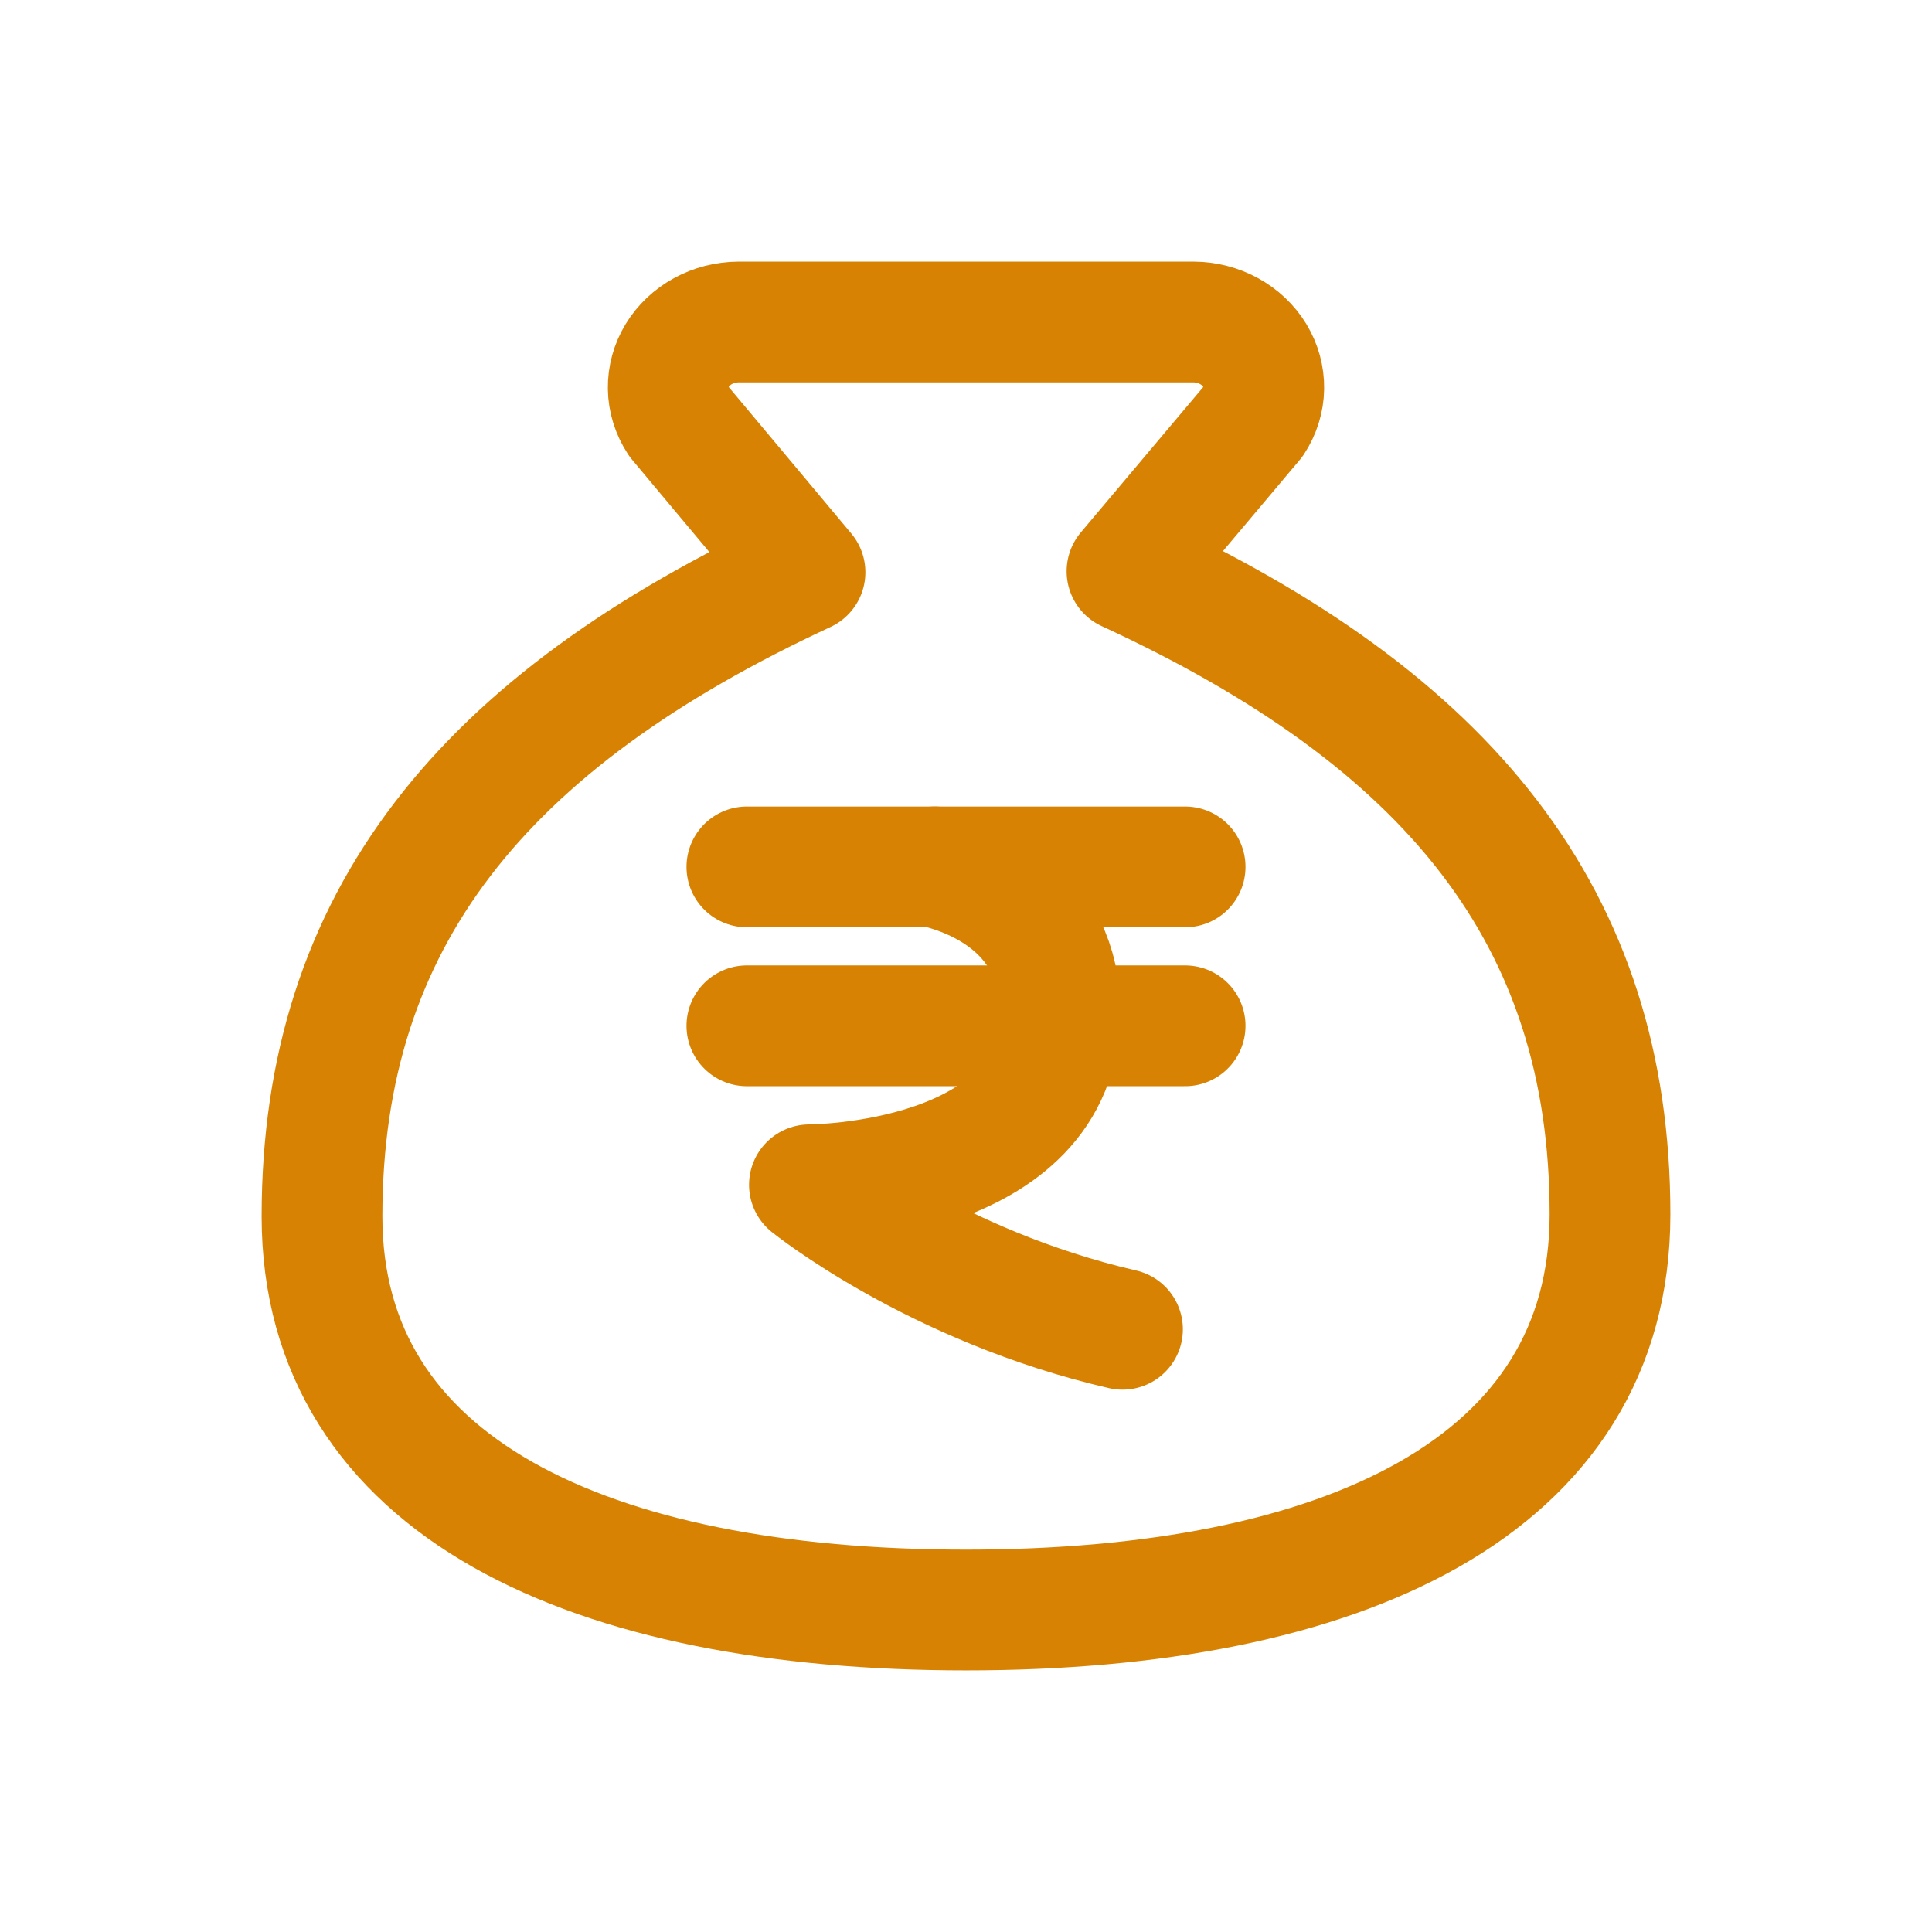
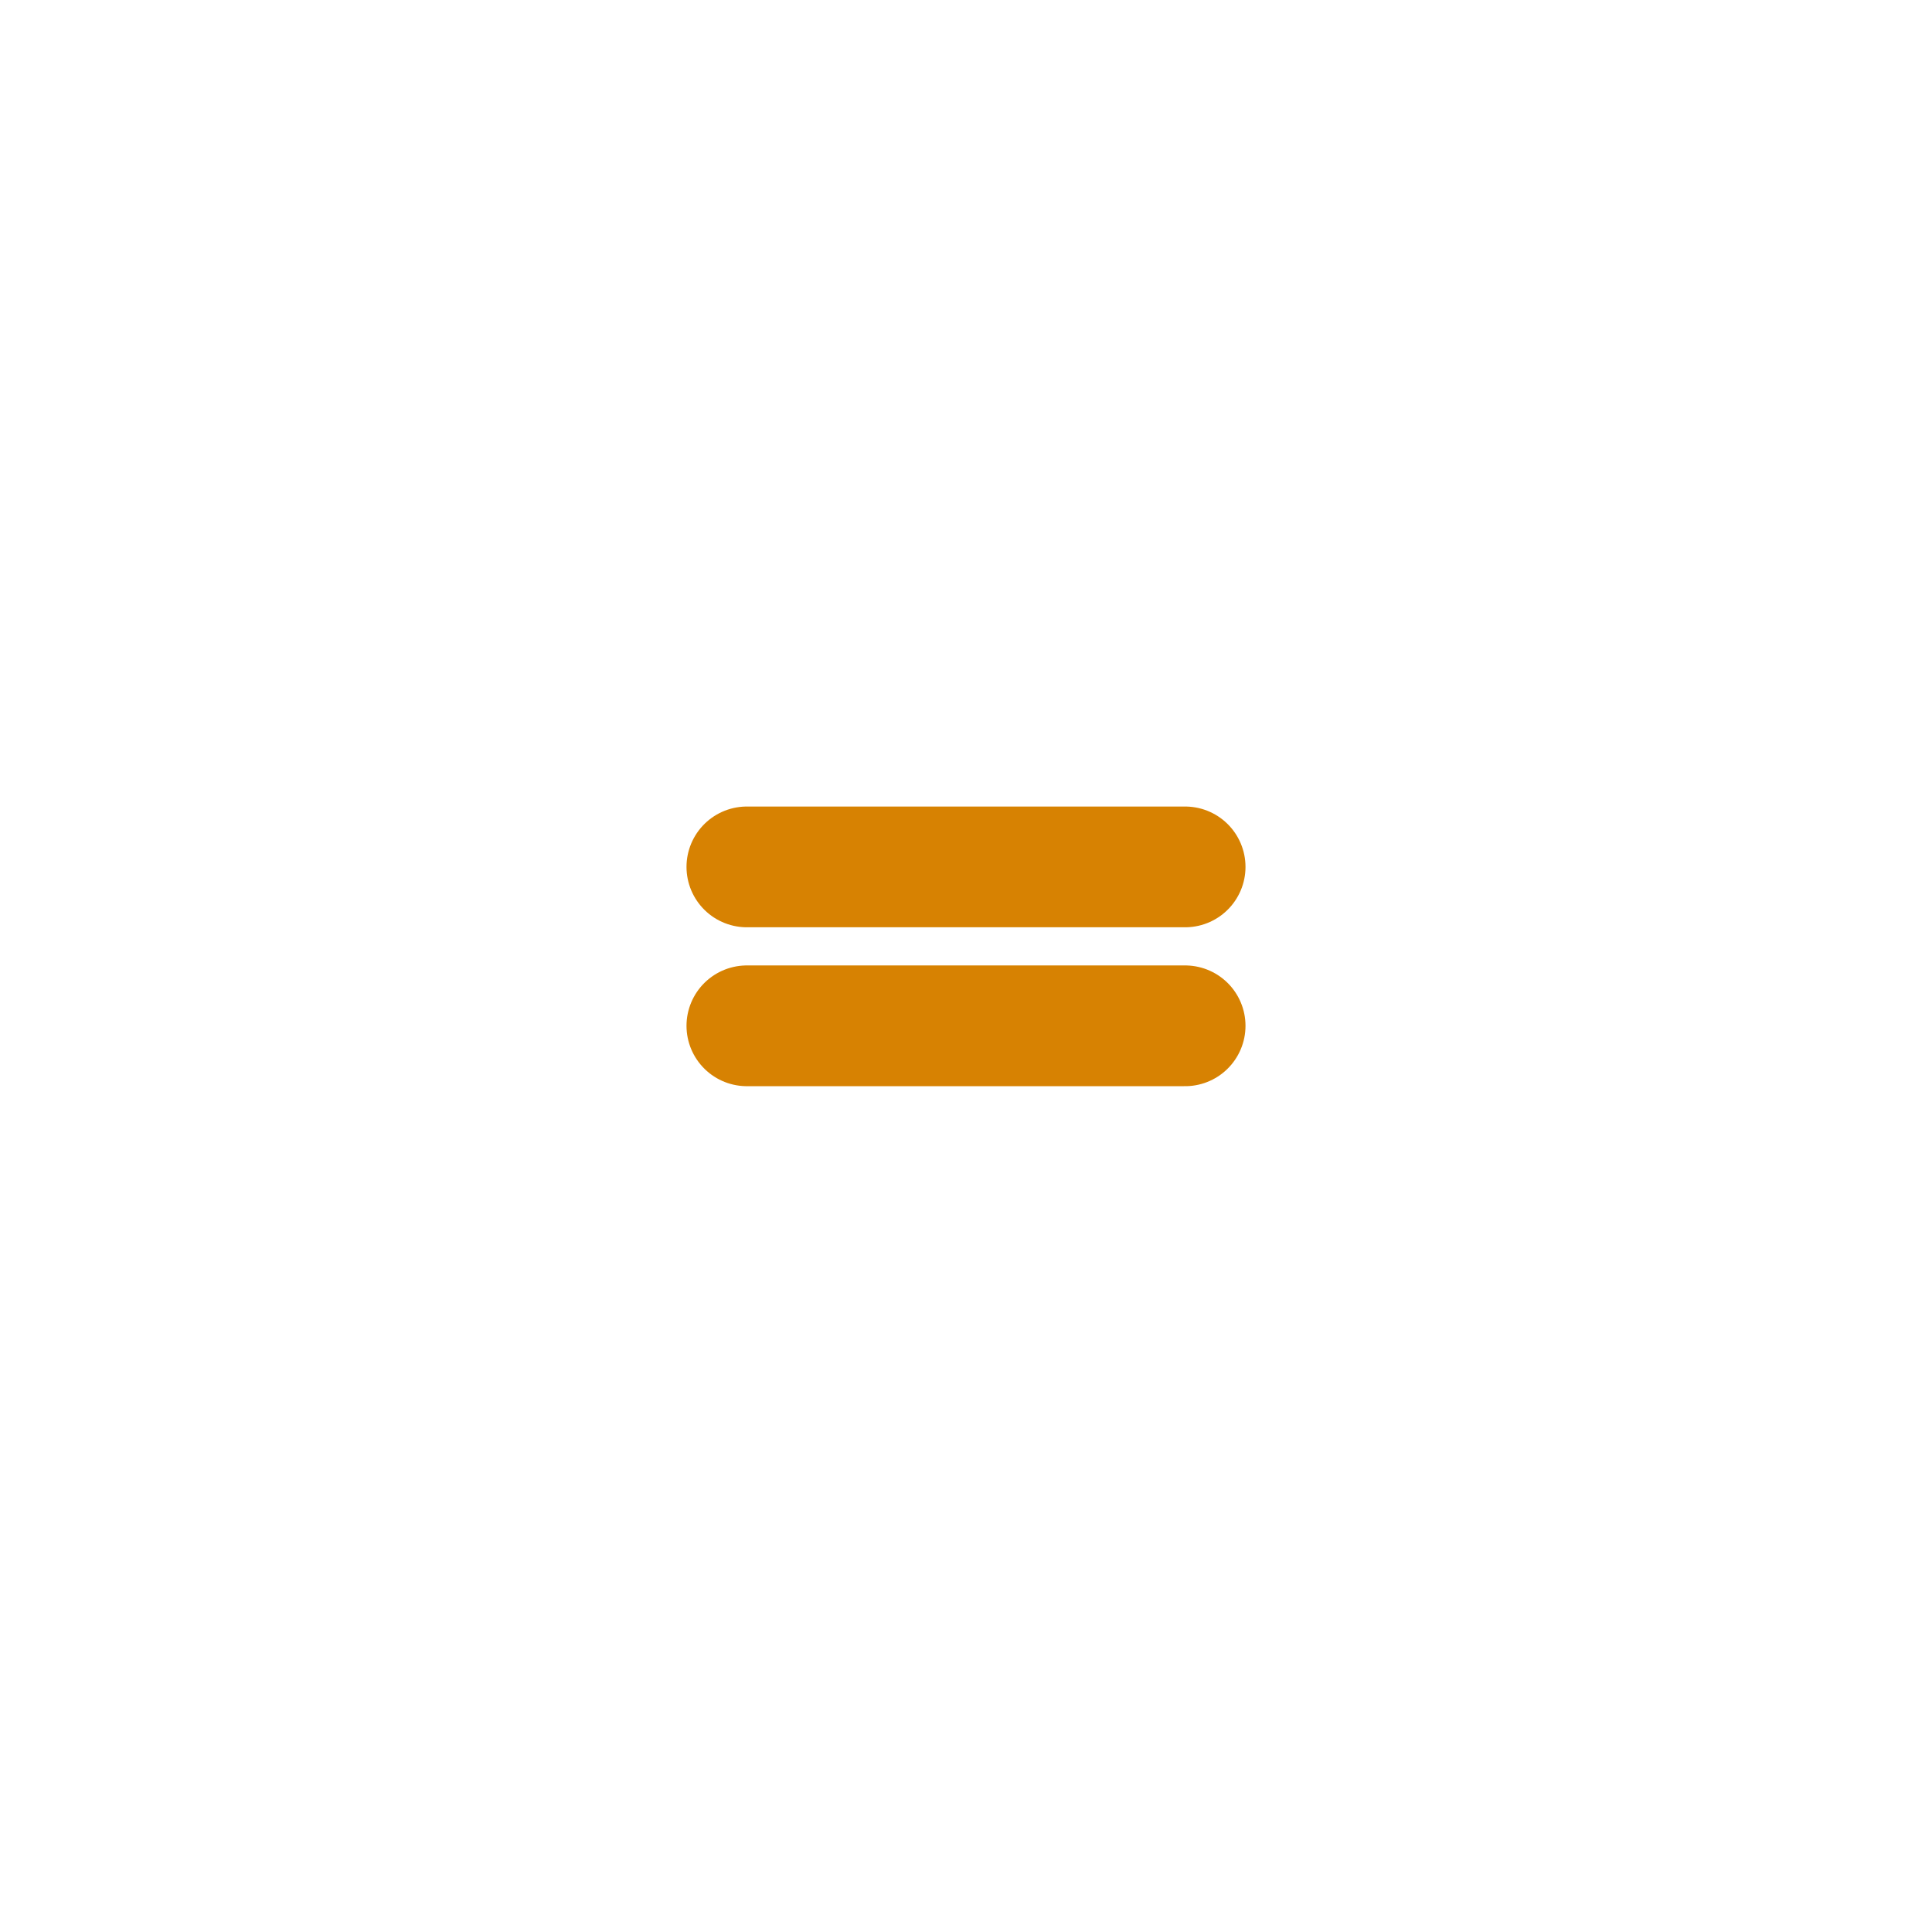
<svg xmlns="http://www.w3.org/2000/svg" width="24" height="24" viewBox="0 0 24 24" fill="none">
  <path d="M9.278 10.769H14.722" stroke="#D78202" stroke-width="1.5" stroke-linecap="round" stroke-linejoin="round" />
  <path d="M9.278 12.743H14.722" stroke="#D78202" stroke-width="1.5" stroke-linecap="round" stroke-linejoin="round" />
-   <path d="M11.611 10.769C12.129 10.889 13.166 11.308 13.166 12.564C13.166 14.718 10.055 14.718 10.055 14.718C10.055 14.718 11.611 15.975 13.944 16.513" stroke="#D78202" stroke-width="1.5" stroke-linecap="round" stroke-linejoin="round" />
-   <path d="M12 20C16.667 20 20 18.476 20 15.085C20 11.398 18 8.94 14 7.097L15.573 5.229C15.653 5.106 15.697 4.966 15.699 4.824C15.701 4.681 15.663 4.54 15.587 4.415C15.511 4.29 15.401 4.186 15.267 4.113C15.134 4.04 14.982 4.001 14.827 4H9.173C9.018 4.001 8.866 4.04 8.733 4.113C8.599 4.186 8.489 4.29 8.413 4.415C8.337 4.54 8.299 4.681 8.301 4.824C8.303 4.966 8.347 5.106 8.427 5.229L10 7.109C6 8.965 4 11.422 4 15.109C4 18.476 7.333 20 12 20Z" stroke="#D78202" stroke-width="1.5" stroke-linecap="round" stroke-linejoin="round" />
</svg>